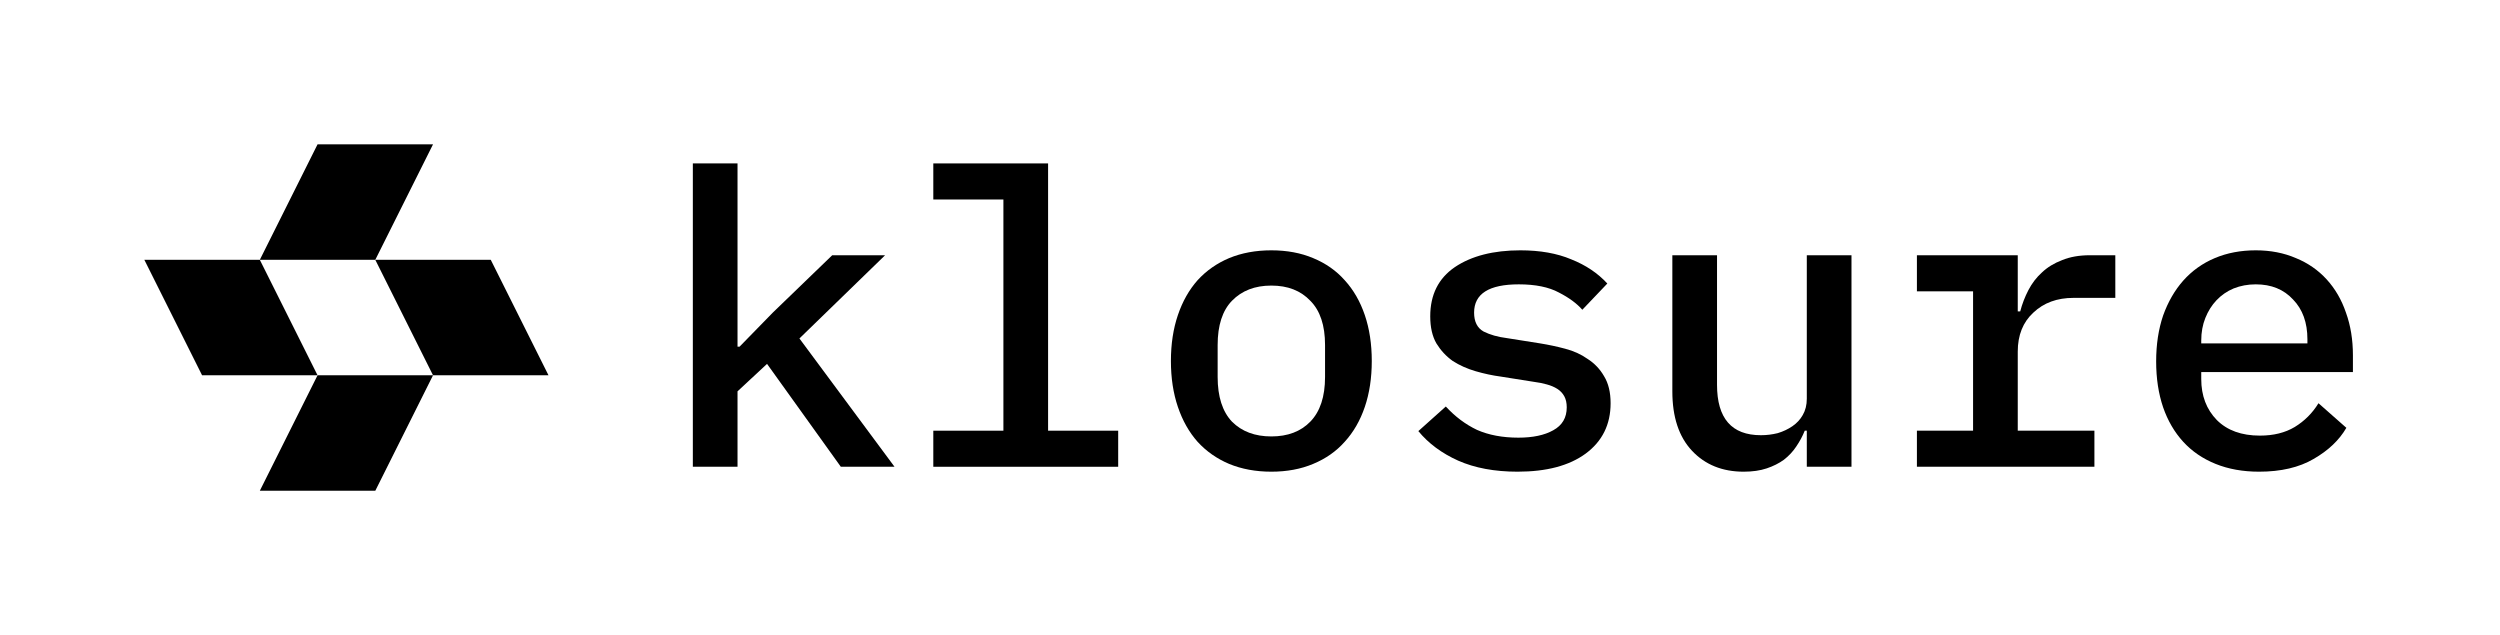
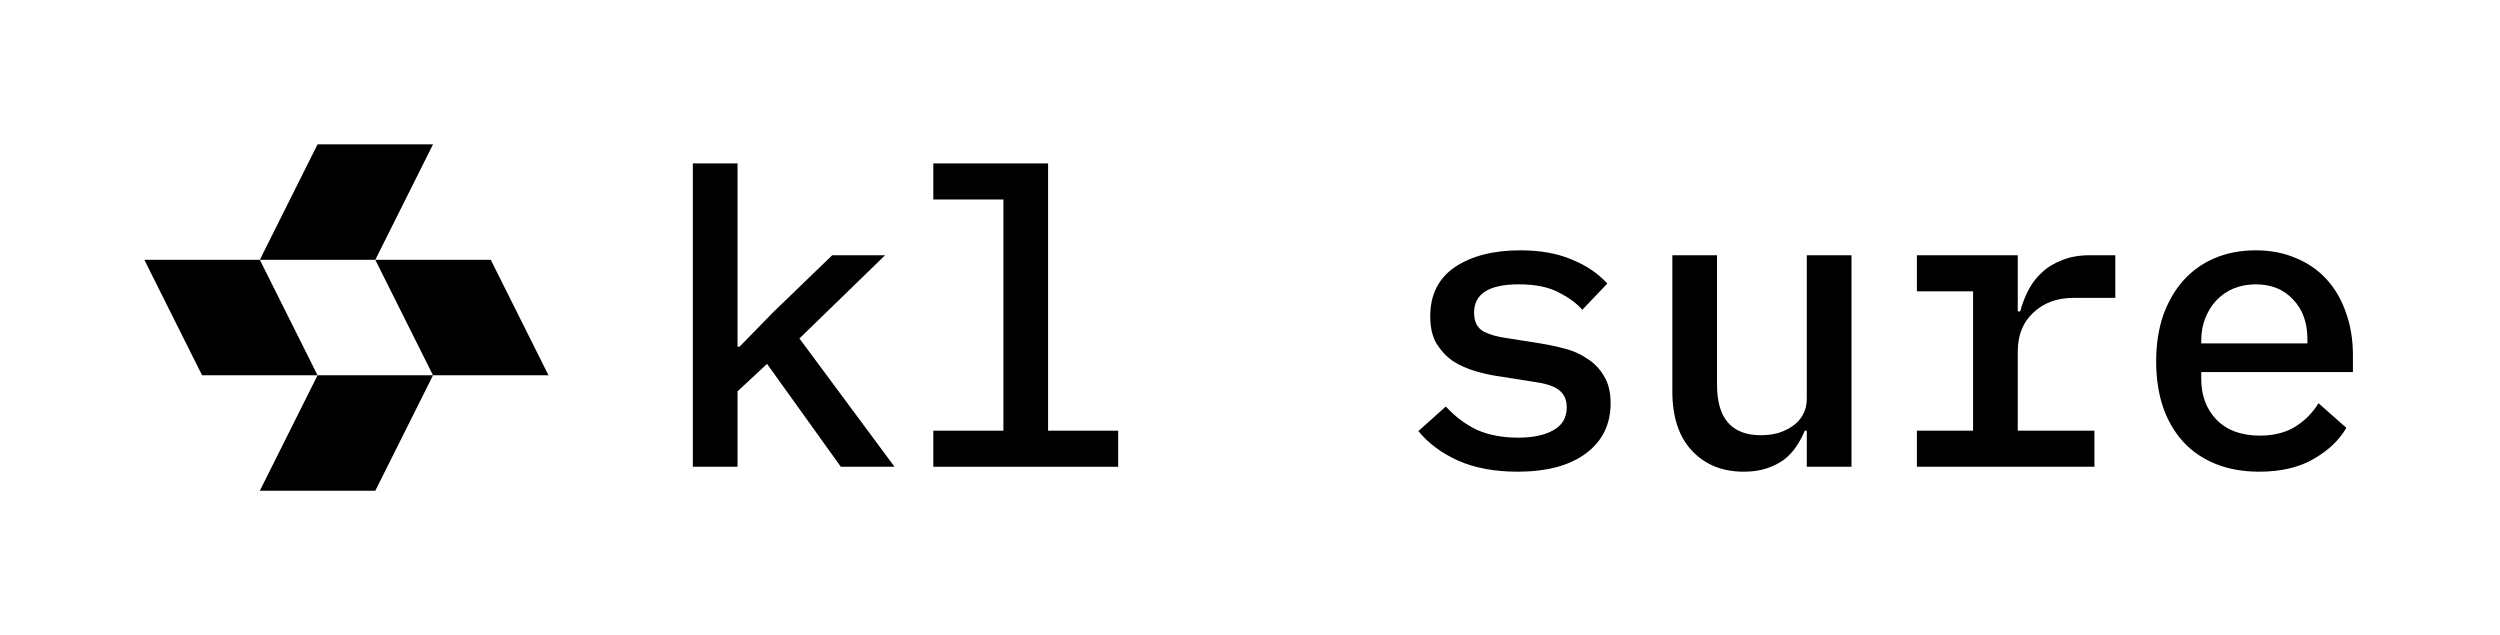
<svg xmlns="http://www.w3.org/2000/svg" width="433" height="110" viewBox="0 0 433 110" fill="none">
  <path d="M75 65H95L85 45H65L75 65Z" fill="black" />
  <path d="M65 85H45L55 65H75L65 85Z" fill="black" />
  <path d="M35 65H55L45 45H25L35 65Z" fill="black" />
  <path d="M65 45H45L55 25H75L65 45Z" fill="black" />
  <path d="M120 28.304H127.739V60.041H128.094L133.845 54.148L144.14 44.208H153.299L138.46 58.621L154.932 80.844H145.631L132.851 63.023L127.739 67.78V80.844H120V28.304Z" fill="black" />
  <path d="M161.649 74.596H173.79V34.552H161.649V28.304H181.529V74.596H193.67V80.844H161.649V74.596Z" fill="black" />
-   <path d="M220.197 81.696C217.499 81.696 215.061 81.246 212.884 80.347C210.754 79.448 208.931 78.17 207.417 76.513C205.949 74.856 204.813 72.845 204.009 70.478C203.204 68.111 202.802 65.461 202.802 62.526C202.802 59.591 203.204 56.941 204.009 54.574C204.813 52.207 205.949 50.196 207.417 48.539C208.931 46.882 210.754 45.604 212.884 44.705C215.061 43.806 217.499 43.356 220.197 43.356C222.895 43.356 225.309 43.806 227.439 44.705C229.616 45.604 231.438 46.882 232.906 48.539C234.42 50.196 235.58 52.207 236.385 54.574C237.189 56.941 237.592 59.591 237.592 62.526C237.592 65.461 237.189 68.111 236.385 70.478C235.58 72.845 234.42 74.856 232.906 76.513C231.438 78.17 229.616 79.448 227.439 80.347C225.309 81.246 222.895 81.696 220.197 81.696ZM220.197 75.59C223.037 75.59 225.285 74.738 226.942 73.034C228.646 71.283 229.498 68.703 229.498 65.295V59.757C229.498 56.349 228.646 53.793 226.942 52.089C225.285 50.338 223.037 49.462 220.197 49.462C217.357 49.462 215.085 50.338 213.381 52.089C211.724 53.793 210.896 56.349 210.896 59.757V65.295C210.896 68.703 211.724 71.283 213.381 73.034C215.085 74.738 217.357 75.59 220.197 75.59Z" fill="black" />
  <path d="M262.84 81.696C258.864 81.696 255.432 81.057 252.545 79.779C249.705 78.501 247.409 76.797 245.658 74.667L250.415 70.407C252.024 72.158 253.823 73.507 255.811 74.454C257.846 75.353 260.236 75.803 262.982 75.803C265.49 75.803 267.502 75.377 269.017 74.525C270.579 73.673 271.36 72.348 271.36 70.549C271.36 69.792 271.218 69.153 270.934 68.632C270.65 68.111 270.247 67.685 269.727 67.354C269.206 67.023 268.591 66.762 267.881 66.573C267.218 66.384 266.508 66.242 265.751 66.147L259.929 65.224C258.509 65.035 257.065 64.727 255.598 64.301C254.13 63.875 252.805 63.283 251.622 62.526C250.486 61.721 249.539 60.704 248.782 59.473C248.072 58.242 247.717 56.68 247.717 54.787C247.717 51.048 249.137 48.208 251.977 46.267C254.864 44.326 258.651 43.356 263.337 43.356C266.745 43.356 269.679 43.877 272.141 44.918C274.649 45.912 276.732 47.308 278.389 49.107L274.058 53.651C273.111 52.562 271.762 51.568 270.011 50.669C268.259 49.722 265.94 49.249 263.053 49.249C257.893 49.249 255.314 50.882 255.314 54.148C255.314 55.71 255.858 56.799 256.947 57.414C258.083 57.982 259.408 58.361 260.923 58.55L266.745 59.473C268.212 59.71 269.656 60.017 271.076 60.396C272.543 60.775 273.845 61.366 274.981 62.171C276.164 62.928 277.111 63.922 277.821 65.153C278.578 66.384 278.957 67.946 278.957 69.839C278.957 73.531 277.513 76.442 274.626 78.572C271.786 80.655 267.857 81.696 262.84 81.696Z" fill="black" />
  <path d="M312.938 74.596H312.583C312.204 75.543 311.707 76.466 311.092 77.365C310.524 78.217 309.814 78.974 308.962 79.637C308.11 80.252 307.116 80.749 305.98 81.128C304.844 81.507 303.519 81.696 302.004 81.696C298.312 81.696 295.33 80.489 293.058 78.075C290.786 75.661 289.65 72.229 289.65 67.78V44.208H297.389V66.644C297.389 72.466 299.921 75.377 304.986 75.377C305.98 75.377 306.95 75.259 307.897 75.022C308.844 74.738 309.696 74.336 310.453 73.815C311.21 73.294 311.802 72.655 312.228 71.898C312.701 71.093 312.938 70.147 312.938 69.058V44.208H320.677V80.844H312.938V74.596Z" fill="black" />
  <path d="M332.009 74.596H341.736V50.456H332.009V44.208H349.475V53.935H349.901C350.233 52.657 350.706 51.426 351.321 50.243C351.937 49.06 352.718 48.042 353.664 47.19C354.611 46.291 355.771 45.581 357.143 45.06C358.516 44.492 360.125 44.208 361.971 44.208H366.373V51.592H359.131C356.291 51.592 353.972 52.444 352.173 54.148C350.375 55.805 349.475 58.053 349.475 60.893V74.596H362.752V80.844H332.009V74.596Z" fill="black" />
  <path d="M391.267 81.696C388.474 81.696 385.965 81.246 383.741 80.347C381.516 79.448 379.646 78.17 378.132 76.513C376.617 74.856 375.457 72.868 374.653 70.549C373.848 68.182 373.446 65.532 373.446 62.597C373.446 59.662 373.848 57.012 374.653 54.645C375.505 52.278 376.664 50.267 378.132 48.61C379.646 46.906 381.469 45.604 383.599 44.705C385.729 43.806 388.095 43.356 390.699 43.356C393.255 43.356 395.574 43.806 397.657 44.705C399.739 45.557 401.514 46.788 402.982 48.397C404.449 50.006 405.561 51.923 406.319 54.148C407.123 56.373 407.526 58.834 407.526 61.532V64.443H381.256V65.65C381.256 68.537 382.155 70.904 383.954 72.75C385.752 74.549 388.237 75.448 391.409 75.448C393.775 75.448 395.787 74.951 397.444 73.957C399.148 72.916 400.52 71.543 401.562 69.839L406.39 74.099C405.159 76.229 403.266 78.028 400.71 79.495C398.201 80.962 395.053 81.696 391.267 81.696ZM390.699 49.249C389.326 49.249 388.048 49.486 386.865 49.959C385.729 50.432 384.735 51.119 383.883 52.018C383.078 52.87 382.439 53.888 381.966 55.071C381.492 56.254 381.256 57.556 381.256 58.976V59.473H399.645V58.763C399.645 55.876 398.816 53.58 397.16 51.876C395.55 50.125 393.397 49.249 390.699 49.249Z" fill="black" />
</svg>